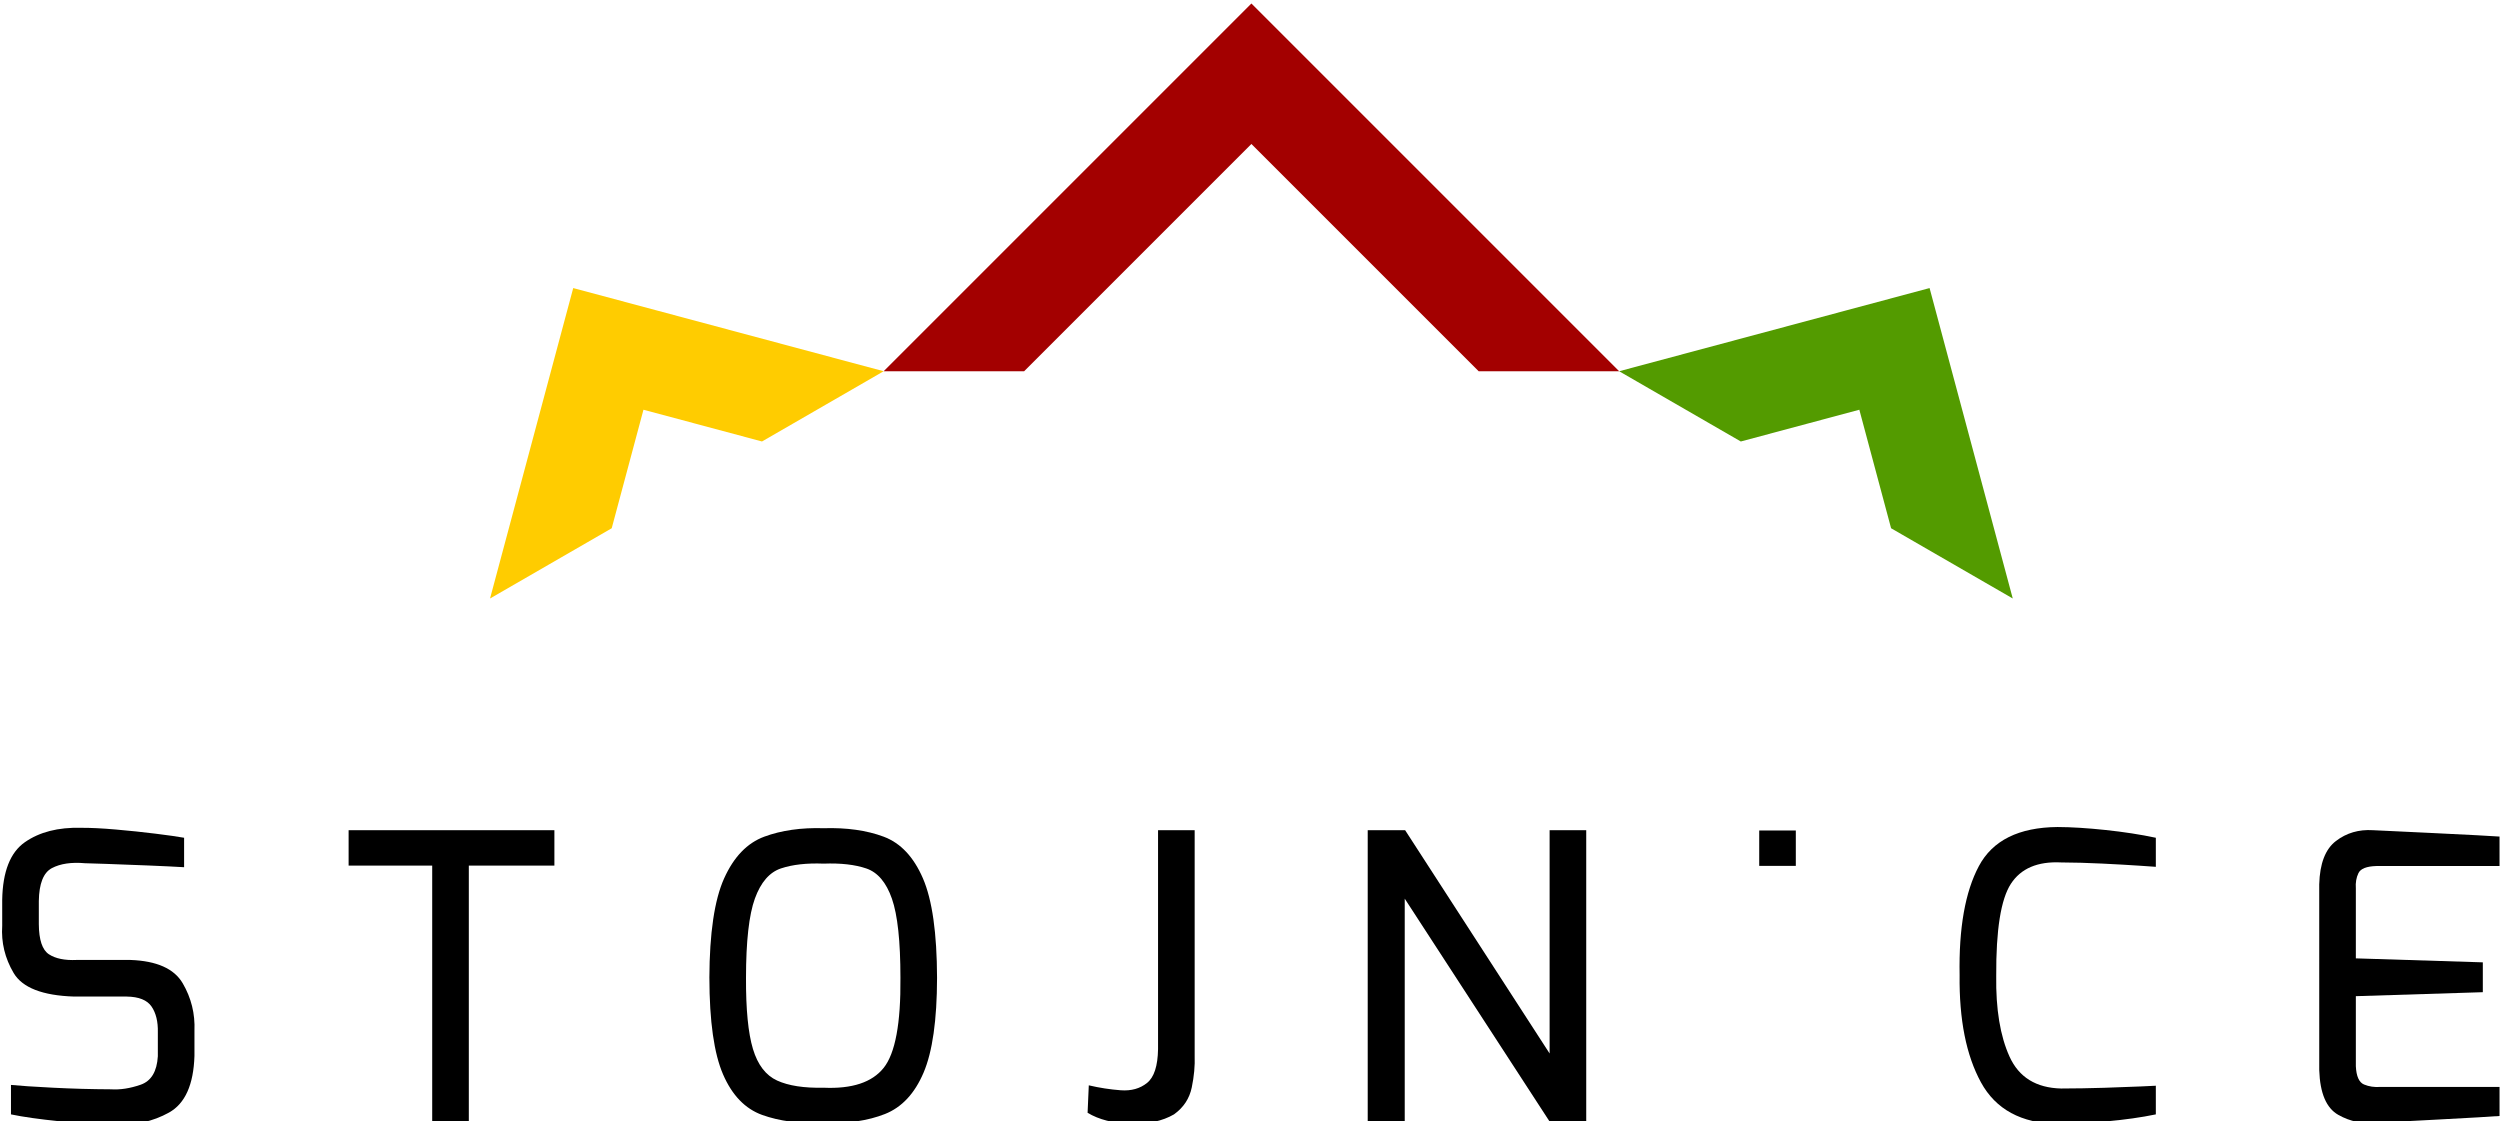
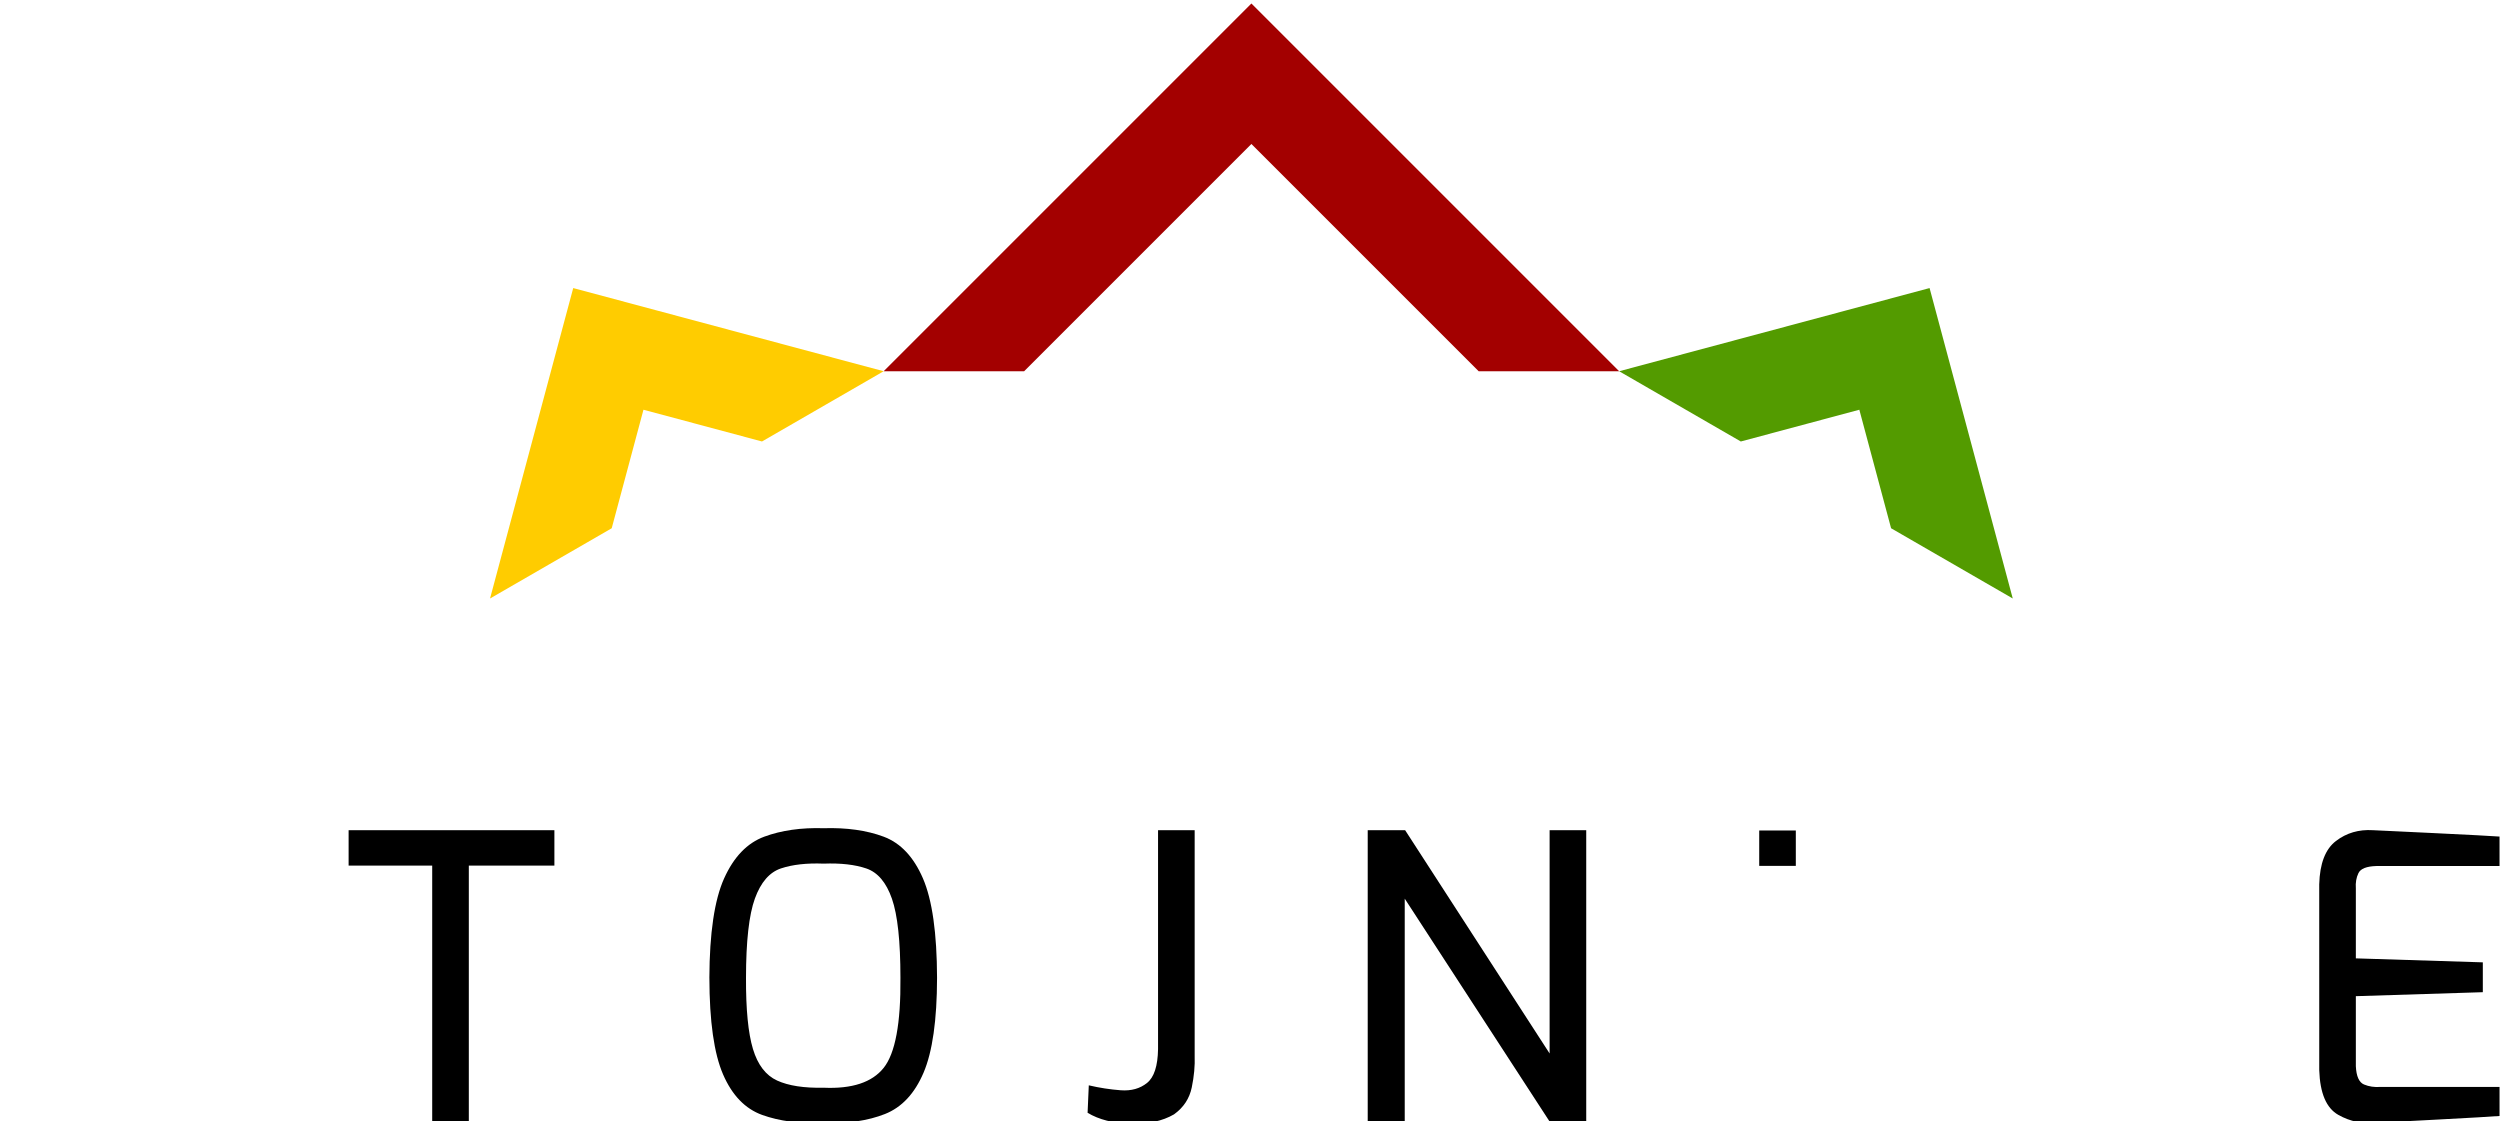
<svg xmlns="http://www.w3.org/2000/svg" xmlns:ns1="http://www.inkscape.org/namespaces/inkscape" xmlns:ns2="http://sodipodi.sourceforge.net/DTD/sodipodi-0.dtd" width="390.127" height="174.931" id="svg2" version="1.1" ns1:version="1.2.1 (9c6d41e410, 2022-07-14)" ns2:docname="matinpolc.svg" viewBox="0 0 365.744 163.998">
  <defs id="defs4" />
  <ns2:namedview id="base" pagecolor="#ffffff" bordercolor="#666666" borderopacity="1.0" ns1:pageopacity="0.0" ns1:pageshadow="2" ns1:zoom="0.49497475" ns1:cx="-528.30978" ns1:cy="393.95949" ns1:document-units="px" ns1:current-layer="g4370" showgrid="false" ns1:window-width="1920" ns1:window-height="1027" ns1:window-x="1192" ns1:window-y="512" ns1:window-maximized="1" ns1:snap-bbox="true" ns1:bbox-nodes="true" ns1:object-paths="false" ns1:object-nodes="true" ns1:showpageshadow="2" ns1:pagecheckerboard="0" ns1:deskcolor="#d1d1d1" />
  <g ns1:label="Layer 1" ns1:groupmode="layer" id="layer1" transform="translate(-189.175,-149.079)">
    <g transform="translate(2118.375,-695.168)" id="g3886-1">
      <g transform="matrix(1.112,0,0,1.112,-2231.551,-917.035)" id="g4209" style="font-style:normal;font-variant:normal;font-weight:normal;font-stretch:normal;font-size:194.67px;line-height:125%;font-family:'League Gothic';-inkscape-font-specification:'League Gothic';letter-spacing:0px;word-spacing:0px;writing-mode:lr-tb;fill:#1a1a1a;fill-opacity:0.878;stroke:none">
        <path ns1:connector-curvature="0" id="path4211" style="font-family:Exo;-inkscape-font-specification:Exo;letter-spacing:59.249px;fill:#1a1a1a;fill-opacity:0.878" d="m 600.792,-2434.572 c -0.539,8.172 1.318,15.87 5.572,23.092 4.254,7.223 14.142,11.076 29.662,11.558 h 25.696 c 5.913,0.085 9.952,1.716 12.118,4.891 2.166,3.176 3.188,7.385 3.066,12.629 v 11.68 c -0.446,7.487 -3.253,12.126 -8.419,13.919 -5.167,1.792 -10.017,2.539 -14.551,2.239 -9.47,-0.04 -18.903,-0.3 -28.3,-0.779 -9.397,-0.479 -16.251,-0.933 -20.562,-1.363 v 14.405 c 5.848,1.233 13.862,2.368 24.041,3.407 10.179,1.038 18.972,1.59 26.377,1.655 10.07,0.41 19.033,-1.578 26.888,-5.962 7.856,-4.384 12,-13.623 12.434,-27.716 v -12.264 c 0.349,-8.342 -1.566,-16.088 -5.743,-23.238 -4.177,-7.15 -12.71,-10.954 -25.599,-11.412 h -26.28 c -5.795,0.268 -10.313,-0.657 -13.554,-2.774 -3.24,-2.117 -4.887,-7.032 -4.94,-14.746 v -11.291 c 0.126,-8.557 2.259,-13.927 6.4,-16.109 4.141,-2.182 9.535,-2.977 16.182,-2.385 0.98,0.01 4.535,0.12 10.663,0.332 6.128,0.212 12.841,0.466 20.137,0.764 7.296,0.298 13.187,0.582 17.671,0.851 v -14.405 c -3.078,-0.554 -7.738,-1.22 -13.98,-1.997 -6.243,-0.777 -12.734,-1.458 -19.474,-2.04 -6.74,-0.583 -12.395,-0.859 -16.965,-0.829 -11.145,-0.296 -20.294,2.048 -27.448,7.032 -7.154,4.984 -10.853,14.385 -11.096,28.202 z" />
        <path ns1:connector-curvature="0" id="path4213" style="font-family:Exo;-inkscape-font-specification:Exo;letter-spacing:59.249px;fill:#1a1a1a;fill-opacity:0.878" d="m 770.212,-2463.967 h 40.88 v 125.171 h 17.909 v -125.171 h 41.853 v -17.325 H 770.212 Z" />
        <path ns1:connector-curvature="0" id="path4215" style="font-family:Exo;-inkscape-font-specification:Exo;letter-spacing:59.249px;fill:#1a1a1a;fill-opacity:0.878" d="m 964.567,-2409.07 c 0.011,-17.911 1.46,-30.843 4.348,-38.797 2.888,-7.954 7.149,-12.868 12.783,-14.744 5.634,-1.876 12.578,-2.652 20.829,-2.329 8.369,-0.32 15.337,0.471 20.901,2.372 5.565,1.901 9.735,6.83 12.509,14.787 2.775,7.957 4.161,20.861 4.16,38.71 0.199,22.253 -2.535,36.926 -8.2,44.019 -5.666,7.093 -15.456,10.33 -29.37,9.709 -9.6,0.205 -17.178,-0.963 -22.733,-3.504 -5.555,-2.541 -9.499,-7.689 -11.831,-15.444 -2.332,-7.754 -3.464,-19.348 -3.396,-34.781 z m -17.909,0 c 0.041,21.285 2.274,37.029 6.698,47.232 4.424,10.203 10.796,16.805 19.113,19.806 8.318,3.001 18.337,4.339 30.058,4.016 11.716,0.287 21.702,-1.196 29.957,-4.449 8.255,-3.253 14.564,-9.999 18.926,-20.238 4.362,-10.239 6.561,-25.695 6.597,-46.367 -0.061,-21.924 -2.361,-38.142 -6.9,-48.653 -4.539,-10.511 -10.948,-17.312 -19.229,-20.404 -8.281,-3.092 -18.064,-4.471 -29.352,-4.138 -10.986,-0.333 -20.659,1.047 -29.02,4.138 -8.361,3.092 -14.905,9.893 -19.633,20.404 -4.727,10.511 -7.133,26.728 -7.217,48.653 z" />
-         <path ns1:connector-curvature="0" id="path4217" style="font-family:Exo;-inkscape-font-specification:Exo;letter-spacing:59.249px;fill:#1a1a1a;fill-opacity:0.878" d="m 1131.63,-2343.078 c 5.544,3.342 12.56,5.126 21.049,5.353 8.488,0.227 15.553,-1.298 21.194,-4.575 4.68,-3.346 7.584,-7.75 8.711,-13.213 1.127,-5.463 1.598,-10.597 1.411,-15.403 v -110.376 h -17.909 v 107.067 c -0.134,8.243 -1.921,13.754 -5.364,16.532 -3.443,2.778 -7.74,3.978 -12.891,3.598 -5.152,-0.38 -10.357,-1.185 -15.617,-2.415 z" />
        <path ns1:connector-curvature="0" id="path4219" style="font-family:Exo;-inkscape-font-specification:Exo;letter-spacing:59.249px;fill:#1a1a1a;fill-opacity:0.878" d="m 1268.634,-2338.795 h 18.104 v -109.014 l 70.859,109.014 h 17.909 v -142.497 h -17.909 v 109.209 l -70.664,-109.209 h -18.299 z" />
        <path ns1:connector-curvature="0" id="path4221" style="font-family:Exo;-inkscape-font-specification:Exo;letter-spacing:59.249px;fill:#1a1a1a;fill-opacity:0.878" d="m 1460.197,-2338.795 h 17.909 v -142.497 h -17.909 z" />
        <path ns1:connector-curvature="0" id="path4223" style="font-family:Exo;-inkscape-font-specification:Exo;letter-spacing:59.249px;fill:#1a1a1a;fill-opacity:0.878" d="m 1558.119,-2410.433 c -0.256,21.77 3.224,39.258 10.439,52.463 7.215,13.205 19.698,19.986 37.449,20.343 6.785,-0.012 14.726,-0.426 23.822,-1.241 9.097,-0.815 17.183,-1.959 24.26,-3.431 v -14.016 c -0.194,0.017 -2.683,0.135 -7.469,0.353 -4.786,0.219 -10.708,0.437 -17.765,0.656 -7.057,0.219 -14.089,0.337 -21.096,0.353 -12.223,-0.3 -20.627,-5.491 -25.209,-15.573 -4.583,-10.082 -6.757,-23.255 -6.521,-39.517 -0.126,-22.496 2.267,-37.51 7.178,-45.041 4.911,-7.531 13.095,-11.011 24.552,-10.439 6.268,0.027 12.939,0.212 20.015,0.555 7.075,0.344 13.156,0.687 18.241,1.031 5.085,0.344 7.777,0.529 8.075,0.555 v -14.211 c -7.418,-1.581 -15.602,-2.847 -24.552,-3.796 -8.951,-0.949 -16.794,-1.435 -23.53,-1.46 -18.944,0.171 -31.767,6.546 -38.471,19.126 -6.704,12.581 -9.843,30.344 -9.417,53.29 z" />
        <path ns1:connector-curvature="0" id="path4225" style="font-family:Exo;-inkscape-font-specification:Exo;letter-spacing:59.249px;fill:#1a1a1a;fill-opacity:0.878" d="m 1734.008,-2363.907 c 0.373,11.254 3.471,18.53 9.295,21.827 5.824,3.297 12.134,4.587 18.931,3.869 0.288,-0.014 3.265,-0.168 8.93,-0.462 5.666,-0.294 12.292,-0.643 19.88,-1.046 7.588,-0.404 14.409,-0.777 20.464,-1.119 6.055,-0.343 9.616,-0.57 10.682,-0.681 v -14.211 h -58.206 c -2.961,0.223 -5.654,-0.174 -8.079,-1.192 -2.425,-1.018 -3.756,-3.995 -3.991,-8.93 v -34.261 l 62.099,-1.947 v -14.6 l -62.099,-1.947 v -34.261 c -0.211,-2.754 0.211,-5.228 1.265,-7.422 1.054,-2.194 4.007,-3.354 8.857,-3.48 h 60.152 v -14.405 c -1.171,-0.11 -4.888,-0.327 -11.151,-0.651 -6.263,-0.323 -13.301,-0.674 -21.115,-1.052 -7.814,-0.378 -14.634,-0.705 -20.458,-0.979 -5.825,-0.275 -8.885,-0.419 -9.18,-0.432 -6.886,-0.442 -12.921,1.318 -18.104,5.28 -5.183,3.962 -7.908,11.027 -8.176,21.194 z" />
      </g>
      <g id="g3039" transform="translate(0,-7.631)">
        <g transform="translate(9.004,105.79)" id="g4370">
          <g id="g4276-9" transform="matrix(0.269,0,0,0.269,-1478.95,1436.755)">
            <path style="color:#000000;display:inline;overflow:visible;visibility:visible;fill:#a30000;fill-opacity:1;fill-rule:nonzero;stroke:none;stroke-width:20;marker:none;enable-background:accumulate" d="m -1026.682,-2565.631 -33.375,33.375 -166.625,166.625 h 66.75 9.656 l 102.969,-102.969 20.625,-20.625 20.625,20.625 102.969,102.969 h 9.656 66.75 l -166.625,-166.625 z" id="path4049-4" ns1:connector-curvature="0" />
            <path style="color:#000000;display:inline;overflow:visible;visibility:visible;fill:#539b00;fill-opacity:1;fill-rule:nonzero;stroke:none;stroke-width:20;marker:none;enable-background:accumulate" d="m -657.85,-2410.869 -45.591,12.216 -123.241,33.022 66.17,38.203 36.285,-9.723 28.174,-7.549 7.549,28.174 9.723,36.285 66.17,38.203 -33.022,-123.241 z" id="path4057-8" ns1:connector-curvature="0" ns1:transform-center-x="-107.03534" ns1:transform-center-y="39.17765" />
            <path ns1:transform-center-y="39.17765" ns1:transform-center-x="107.03533" ns1:connector-curvature="0" id="path4064-8" d="m -1395.514,-2410.869 45.591,12.216 123.241,33.022 -66.17,38.203 -36.285,-9.723 -28.174,-7.549 -7.549,28.174 -9.723,36.285 -66.17,38.203 33.022,-123.241 z" style="color:#000000;display:inline;overflow:visible;visibility:visible;fill:#ffcc00;fill-opacity:1;fill-rule:nonzero;stroke:none;stroke-width:20;marker:none;enable-background:accumulate" />
            <g style="font-style:normal;font-variant:normal;font-weight:normal;font-stretch:normal;font-size:194.67px;line-height:125%;font-family:'League Gothic';-inkscape-font-specification:'League Gothic';letter-spacing:0px;word-spacing:0px;writing-mode:lr-tb;fill:#000000;fill-opacity:1;stroke:none" id="text3882-2" transform="matrix(1.112,0,0,1.112,-2374.144,643.168)">
-               <path d="m 600.792,-2434.572 c -0.539,8.172 1.318,15.87 5.572,23.092 4.254,7.223 14.142,11.076 29.662,11.558 h 25.696 c 5.913,0.085 9.952,1.716 12.118,4.891 2.166,3.176 3.188,7.385 3.066,12.629 v 11.68 c -0.446,7.487 -3.253,12.126 -8.419,13.919 -5.167,1.792 -10.017,2.539 -14.551,2.239 -9.47,-0.04 -18.903,-0.3 -28.3,-0.779 -9.397,-0.479 -16.251,-0.933 -20.562,-1.363 v 14.405 c 5.848,1.233 13.862,2.368 24.041,3.407 10.179,1.038 18.972,1.59 26.377,1.655 10.07,0.41 19.033,-1.578 26.888,-5.962 7.856,-4.384 12,-13.623 12.434,-27.716 v -12.264 c 0.349,-8.342 -1.566,-16.088 -5.743,-23.238 -4.177,-7.15 -12.71,-10.954 -25.599,-11.412 h -26.28 c -5.795,0.268 -10.313,-0.657 -13.554,-2.774 -3.24,-2.117 -4.887,-7.032 -4.94,-14.746 v -11.291 c 0.126,-8.557 2.259,-13.927 6.4,-16.109 4.141,-2.182 9.535,-2.977 16.182,-2.385 0.98,0.01 4.535,0.12 10.663,0.332 6.128,0.212 12.841,0.466 20.137,0.764 7.296,0.298 13.187,0.582 17.671,0.851 v -14.405 c -3.078,-0.554 -7.738,-1.22 -13.98,-1.997 -6.243,-0.777 -12.734,-1.458 -19.474,-2.04 -6.74,-0.583 -12.395,-0.859 -16.965,-0.829 -11.145,-0.296 -20.294,2.048 -27.448,7.032 -7.154,4.984 -10.853,14.385 -11.096,28.202 z" style="font-family:Exo;-inkscape-font-specification:Exo;letter-spacing:59.249px;fill:#000000;fill-opacity:1" id="path3966-4" ns1:connector-curvature="0" />
              <path d="m 770.212,-2463.967 h 40.88 v 125.171 h 17.909 v -125.171 h 41.853 v -17.325 H 770.212 Z" style="font-family:Exo;-inkscape-font-specification:Exo;letter-spacing:59.249px;fill:#000000;fill-opacity:1" id="path3968-5" ns1:connector-curvature="0" />
              <path d="m 964.567,-2409.07 c 0.011,-17.911 1.46,-30.843 4.348,-38.797 2.888,-7.954 7.149,-12.868 12.783,-14.744 5.634,-1.876 12.578,-2.652 20.829,-2.329 8.369,-0.32 15.337,0.471 20.901,2.372 5.565,1.901 9.735,6.83 12.509,14.787 2.775,7.957 4.161,20.861 4.16,38.71 0.199,22.253 -2.535,36.926 -8.2,44.019 -5.666,7.093 -15.456,10.33 -29.37,9.709 -9.6,0.205 -17.178,-0.963 -22.733,-3.504 -5.555,-2.541 -9.499,-7.689 -11.831,-15.444 -2.332,-7.754 -3.464,-19.348 -3.396,-34.781 z m -17.909,0 c 0.041,21.285 2.274,37.029 6.698,47.232 4.424,10.203 10.796,16.805 19.113,19.806 8.318,3.001 18.337,4.339 30.058,4.016 11.716,0.287 21.702,-1.196 29.957,-4.449 8.255,-3.253 14.564,-9.999 18.926,-20.238 4.362,-10.239 6.561,-25.695 6.597,-46.367 -0.061,-21.924 -2.361,-38.142 -6.9,-48.653 -4.539,-10.511 -10.948,-17.312 -19.229,-20.404 -8.281,-3.092 -18.064,-4.471 -29.352,-4.138 -10.986,-0.333 -20.659,1.047 -29.02,4.138 -8.361,3.092 -14.905,9.893 -19.633,20.404 -4.727,10.511 -7.133,26.728 -7.217,48.653 z" style="font-family:Exo;-inkscape-font-specification:Exo;letter-spacing:59.249px;fill:#000000;fill-opacity:1" id="path3970-5" ns1:connector-curvature="0" />
              <path d="m 1131.63,-2343.078 c 5.544,3.342 12.56,5.126 21.049,5.353 8.488,0.227 15.553,-1.298 21.194,-4.575 4.68,-3.346 7.584,-7.75 8.711,-13.213 1.127,-5.463 1.598,-10.597 1.411,-15.403 v -110.376 h -17.909 v 107.067 c -0.134,8.243 -1.921,13.754 -5.364,16.532 -3.443,2.778 -7.74,3.978 -12.891,3.598 -5.152,-0.38 -10.357,-1.185 -15.617,-2.415 z" style="font-family:Exo;-inkscape-font-specification:Exo;letter-spacing:59.249px;fill:#000000;fill-opacity:1" id="path3972-1" ns1:connector-curvature="0" />
              <path d="m 1268.634,-2338.795 h 18.104 v -109.014 l 70.859,109.014 h 17.909 v -142.497 h -17.909 v 109.209 l -70.664,-109.209 h -18.299 z" style="font-family:Exo;-inkscape-font-specification:Exo;letter-spacing:59.249px;fill:#000000;fill-opacity:1" id="path3974-7" ns1:connector-curvature="0" />
              <path ns1:connector-curvature="0" style="font-family:Exo;-inkscape-font-specification:Exo;letter-spacing:59.249px;fill:#000000;fill-opacity:1" d="m 1510.969,-2384.094 v 19.25 h 19.906 v -19.25 z" transform="matrix(0.899,0,0,0.899,101.752,-337.845)" id="path3976-1" />
-               <path d="m 1558.119,-2410.433 c -0.256,21.77 3.224,39.258 10.439,52.463 7.215,13.205 19.698,19.986 37.449,20.343 6.785,-0.012 14.726,-0.426 23.822,-1.241 9.097,-0.815 17.183,-1.959 24.26,-3.431 v -14.016 c -0.194,0.017 -2.683,0.135 -7.469,0.353 -4.786,0.219 -10.708,0.437 -17.765,0.656 -7.057,0.219 -14.089,0.337 -21.096,0.353 -12.223,-0.3 -20.627,-5.491 -25.209,-15.573 -4.583,-10.082 -6.757,-23.255 -6.521,-39.517 -0.126,-22.496 2.267,-37.51 7.178,-45.041 4.911,-7.531 13.095,-11.011 24.552,-10.439 6.268,0.027 12.939,0.212 20.015,0.555 7.075,0.344 13.156,0.687 18.241,1.031 5.085,0.344 7.777,0.529 8.075,0.555 v -14.211 c -7.418,-1.581 -15.602,-2.847 -24.552,-3.796 -8.951,-0.949 -16.794,-1.435 -23.53,-1.46 -18.944,0.171 -31.767,6.546 -38.471,19.126 -6.704,12.581 -9.843,30.344 -9.417,53.29 z" style="font-family:Exo;-inkscape-font-specification:Exo;letter-spacing:59.249px;fill:#000000;fill-opacity:1" id="path3978-1" ns1:connector-curvature="0" />
              <path d="m 1734.008,-2363.907 c 0.373,11.254 3.471,18.53 9.295,21.827 5.824,3.297 12.134,4.587 18.931,3.869 0.288,-0.014 3.265,-0.168 8.93,-0.462 5.666,-0.294 12.292,-0.643 19.88,-1.046 7.588,-0.404 14.409,-0.777 20.464,-1.119 6.055,-0.343 9.616,-0.57 10.682,-0.681 v -14.211 h -58.206 c -2.961,0.223 -5.654,-0.174 -8.079,-1.192 -2.425,-1.018 -3.756,-3.995 -3.991,-8.93 v -34.261 l 62.099,-1.947 v -14.6 l -62.099,-1.947 v -34.261 c -0.211,-2.754 0.211,-5.228 1.265,-7.422 1.054,-2.194 4.007,-3.354 8.857,-3.48 h 60.152 v -14.405 c -1.171,-0.11 -4.888,-0.327 -11.151,-0.651 -6.263,-0.323 -13.301,-0.674 -21.115,-1.052 -7.814,-0.378 -14.634,-0.705 -20.458,-0.979 -5.825,-0.275 -8.885,-0.419 -9.18,-0.432 -6.886,-0.442 -12.921,1.318 -18.104,5.28 -5.183,3.962 -7.908,11.027 -8.176,21.194 z" style="font-family:Exo;-inkscape-font-specification:Exo;letter-spacing:59.249px;fill:#000000;fill-opacity:1" id="path3980-5" ns1:connector-curvature="0" />
            </g>
          </g>
        </g>
      </g>
    </g>
  </g>
</svg>